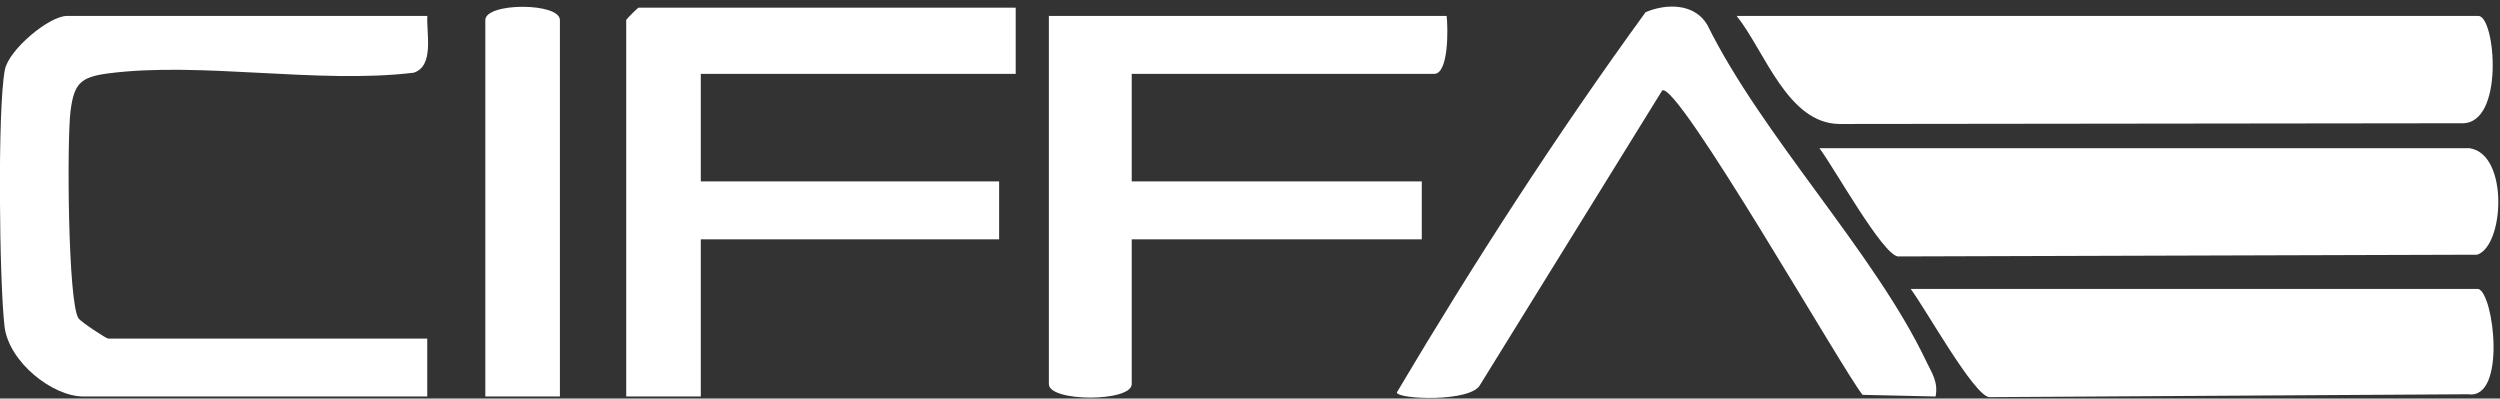
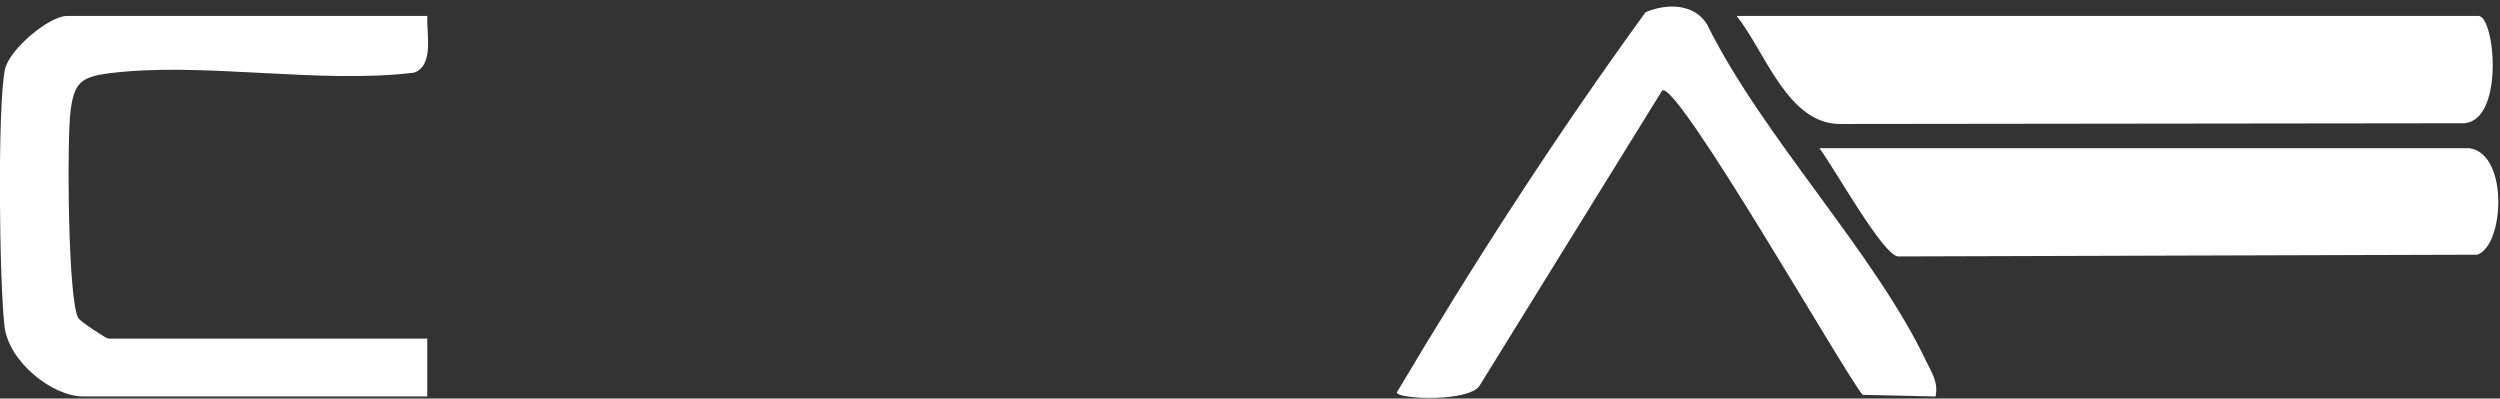
<svg xmlns="http://www.w3.org/2000/svg" width="207" height="33" viewBox="0 0 207 33" fill="none">
  <rect x="0" y="0" width="207" height="33" fill="#333333" stroke="none" />
  <g clip-path="url(#clip0_4352_1577)">
    <path d="M143.798 1.321H205.21C206.624 1.321 207.406 10.335 203.817 10.205L152.334 10.266C148.011 10.246 146.158 4.287 143.798 1.321Z" fill="white" />
    <path d="M204.523 12.28C207.728 12.821 207.351 20.335 205.114 21.089L157.15 21.233C155.867 21.082 151.901 13.944 150.652 12.273H204.517L204.523 12.28Z" fill="white" />
-     <path d="M84.1 0.636V6.115H58.026V15.02H82.728V19.815H58.026V32.829H51.851V1.663C51.851 1.588 52.804 0.636 52.88 0.636H84.1Z" fill="white" />
-     <path d="M119.782 1.321C119.898 2.287 119.967 6.115 118.753 6.115H93.707V15.02H117.723V19.815H93.707V31.801C93.707 33.295 86.846 33.295 86.846 31.801V1.321H119.782Z" fill="white" />
    <path d="M35.382 1.321C35.3 2.793 35.972 5.458 34.257 6.02C26.332 6.979 16.616 5.074 8.931 6.081C6.659 6.383 6.138 6.924 5.843 9.164C5.534 11.52 5.616 25.13 6.508 26.37C6.735 26.678 8.793 28.034 8.958 28.034H35.376V32.829H6.906C4.34 32.829 0.717 29.966 0.374 27.02C-0.051 23.363 -0.223 9.074 0.401 5.787C0.717 4.109 4.079 1.321 5.534 1.321H35.382Z" fill="white" />
-     <path d="M205.21 23.924C206.513 24.328 207.536 33.103 204.372 32.644L164.705 32.884C163.422 32.733 159.456 25.596 158.207 23.924H205.21Z" fill="white" />
    <path d="M160.259 32.829L154.221 32.692C152.718 30.897 138.871 6.636 137.629 7.492L122.561 31.849C121.841 33.329 115.658 33.069 115.658 32.493C122.053 21.719 128.922 11.095 136.257 1.006C138.02 0.266 140.319 0.286 141.362 2.054C145.918 11.28 155.202 20.904 159.47 29.87C159.944 30.863 160.506 31.616 160.266 32.836L160.259 32.829Z" fill="white" />
-     <path d="M46.361 32.829H40.185V1.663C40.185 0.197 46.361 0.197 46.361 1.663V32.829Z" fill="white" />
  </g>
  <defs>
    <clipPath id="clip0_4352_1577">
      <rect width="206.866" height="32.412" fill="white" transform="translate(-0.01 0.533)" />
    </clipPath>
  </defs>
</svg>